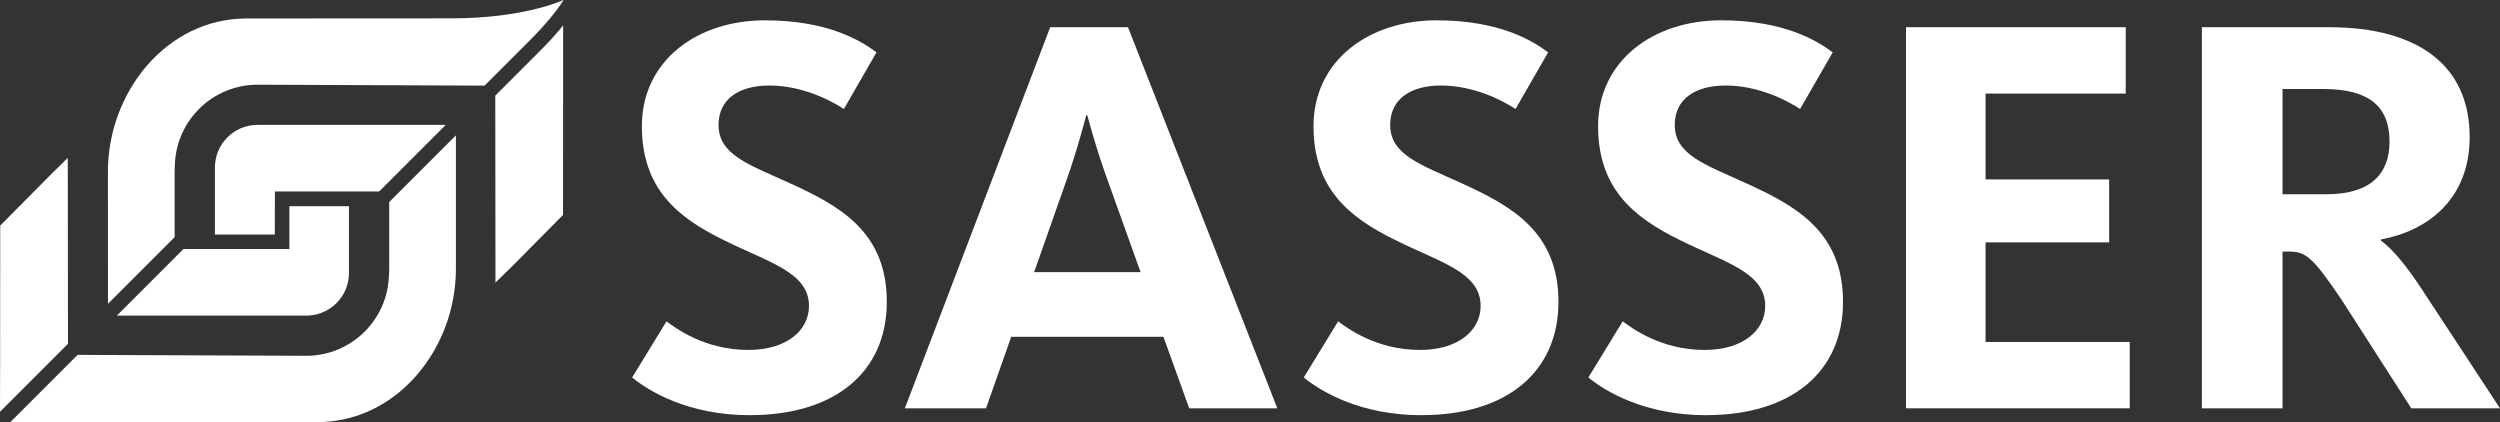
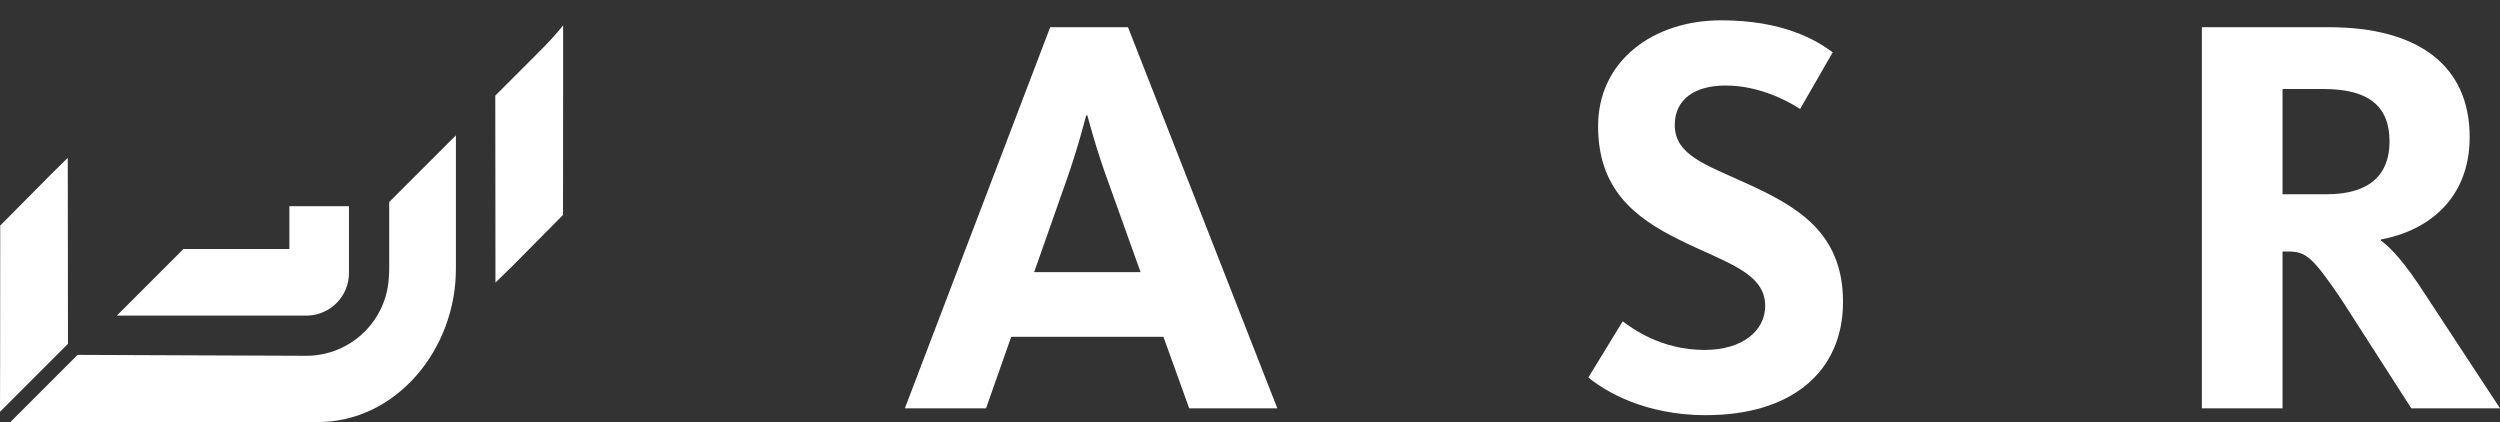
<svg xmlns="http://www.w3.org/2000/svg" id="Layer_1" data-name="Layer 1" viewBox="0 0 431.78 72.91">
  <rect x="0" y="0" width="431.78" height="72.91" fill="#333333" stroke="none" />
  <defs>
    <style> .cls-1 { fill: #fff; } </style>
  </defs>
  <g>
    <g>
-       <path class="cls-1" d="M129.54,71.71c-10.67,0-17.49-4.15-20.36-6.52l5.93-9.69c1.48,1.09,6.52,4.94,14.13,4.94,6.62,0,10.48-3.36,10.48-7.61,0-5.83-7.02-7.51-14.73-11.37-8.11-3.95-14.13-8.99-14.13-19.67,0-11.27,9.49-18.28,21.25-18.28,10.77,0,16.5,3.46,19.27,5.53l-5.63,9.78c-2.27-1.48-7.21-4.05-12.85-4.05-5.34,0-8.8,2.37-8.8,6.82,0,5.14,5.24,6.82,12.16,9.98,8.7,3.95,16.9,8.4,16.9,20.56s-8.99,19.57-23.62,19.57" />
      <path class="cls-1" d="M191.36,31.29c-2.08-5.63-3.56-11.37-3.56-11.37h-.2s-1.48,5.83-3.46,11.37l-5.53,15.71h18.38l-5.63-15.71ZM170.31,70.52h-14.03L181.38,4.7h13.44l25.79,65.82h-15.22l-4.45-12.35h-26.29l-4.35,12.35Z" />
-       <path class="cls-1" d="M245.54,71.71c-10.67,0-17.49-4.15-20.36-6.52l5.93-9.69c1.48,1.09,6.52,4.94,14.13,4.94,6.62,0,10.48-3.36,10.48-7.61,0-5.83-7.02-7.51-14.73-11.37-8.1-3.95-14.13-8.99-14.13-19.67,0-11.27,9.49-18.28,21.25-18.28,10.77,0,16.5,3.46,19.27,5.53l-5.63,9.78c-2.27-1.48-7.21-4.05-12.85-4.05-5.34,0-8.8,2.37-8.8,6.82,0,5.14,5.24,6.82,12.16,9.98,8.7,3.95,16.9,8.4,16.9,20.56s-8.99,19.57-23.62,19.57" />
      <path class="cls-1" d="M294.69,71.71c-10.67,0-17.49-4.15-20.36-6.52l5.93-9.69c1.48,1.09,6.52,4.94,14.13,4.94,6.62,0,10.48-3.36,10.48-7.61,0-5.83-7.02-7.51-14.73-11.37-8.1-3.95-14.13-8.99-14.13-19.67,0-11.27,9.49-18.28,21.25-18.28,10.77,0,16.5,3.46,19.27,5.53l-5.63,9.78c-2.27-1.48-7.21-4.05-12.85-4.05-5.34,0-8.8,2.37-8.8,6.82,0,5.14,5.24,6.82,12.16,9.98,8.7,3.95,16.9,8.4,16.9,20.56s-8.99,19.57-23.62,19.57" />
    </g>
-     <polygon class="cls-1" points="329.19 70.52 329.19 4.7 367.14 4.7 367.14 16.16 342.93 16.16 342.93 30.99 364.28 30.99 364.28 41.86 342.93 41.86 342.93 59.06 367.83 59.06 367.83 70.52 329.19 70.52" />
    <path class="cls-1" d="M401.24,15.37h-7.02v18.18h7.61c7.41,0,10.87-3.36,10.87-9.09,0-6.03-3.46-9.09-11.46-9.09M416.46,70.52l-12.06-18.78c-5.14-7.61-6.23-8.3-9.29-8.3h-.89v27.08h-13.93V4.7h21.94c15.42,0,24.31,6.62,24.31,18.97,0,10.77-7.31,16.21-15.32,17.69v.2c1.78,1.28,4.15,3.85,7.71,9.39l12.85,19.57h-15.32Z" />
  </g>
  <g>
    <path class="cls-1" d="M93.25,8.81l-7.71,7.71.03,28.19v4.1s2.94-2.87,2.94-2.87l8.73-8.82.02-24.04V4.38c-1.07,1.34-2.39,2.81-4.01,4.43Z" />
-     <path class="cls-1" d="M97.29,0h0s0,0,0,0c0,0-6.58,3.17-19.38,3.17-7.14,0-21.62.02-35.35.02s-23.92,12.67-23.92,26.44v2.23-2.17s.01,22.78.01,22.78l11.51-11.51v-11.33c0-.4.01-.8.04-1.19.26-7.67,6.55-13.81,14.28-13.81.12,0,31.24.13,39.21.16l7.77-7.77c2.8-2.8,4.63-5.09,5.82-6.9V0s0,0,0,0h0Z" />
-     <path class="cls-1" d="M44.31,21.57c-3.99.09-7.19,3.35-7.19,7.36v11.58h10.34l.02-7.44h1.21s16.79,0,16.79,0l11.5-11.5h-32.66Z" />
    <path class="cls-1" d="M49.98,35.61v7.4h-1.29s-17.01,0-17.01,0l-11.5,11.5h32.9c3.99-.1,7.19-3.35,7.19-7.36v-11.54h-10.28Z" />
    <path class="cls-1" d="M78.74,46.39v-23.01s-11.52,11.51-11.52,11.51v11.56c0,.4-.01.8-.05,1.19-.25,7.67-6.55,13.81-14.28,13.81-.12,0-31.81-.13-39.49-.16l-11.63,11.63c2.7,0,8.49,0,17.4,0,7.14,0,21.92-.02,35.65-.02s23.92-12.67,23.92-26.44v-2.23,2.17Z" />
    <polygon class="cls-1" points="11.74 59.38 11.71 31.37 11.7 27.27 8.78 30.14 .04 38.96 .02 63 0 70.73 0 71.12 11.74 59.38" />
  </g>
</svg>